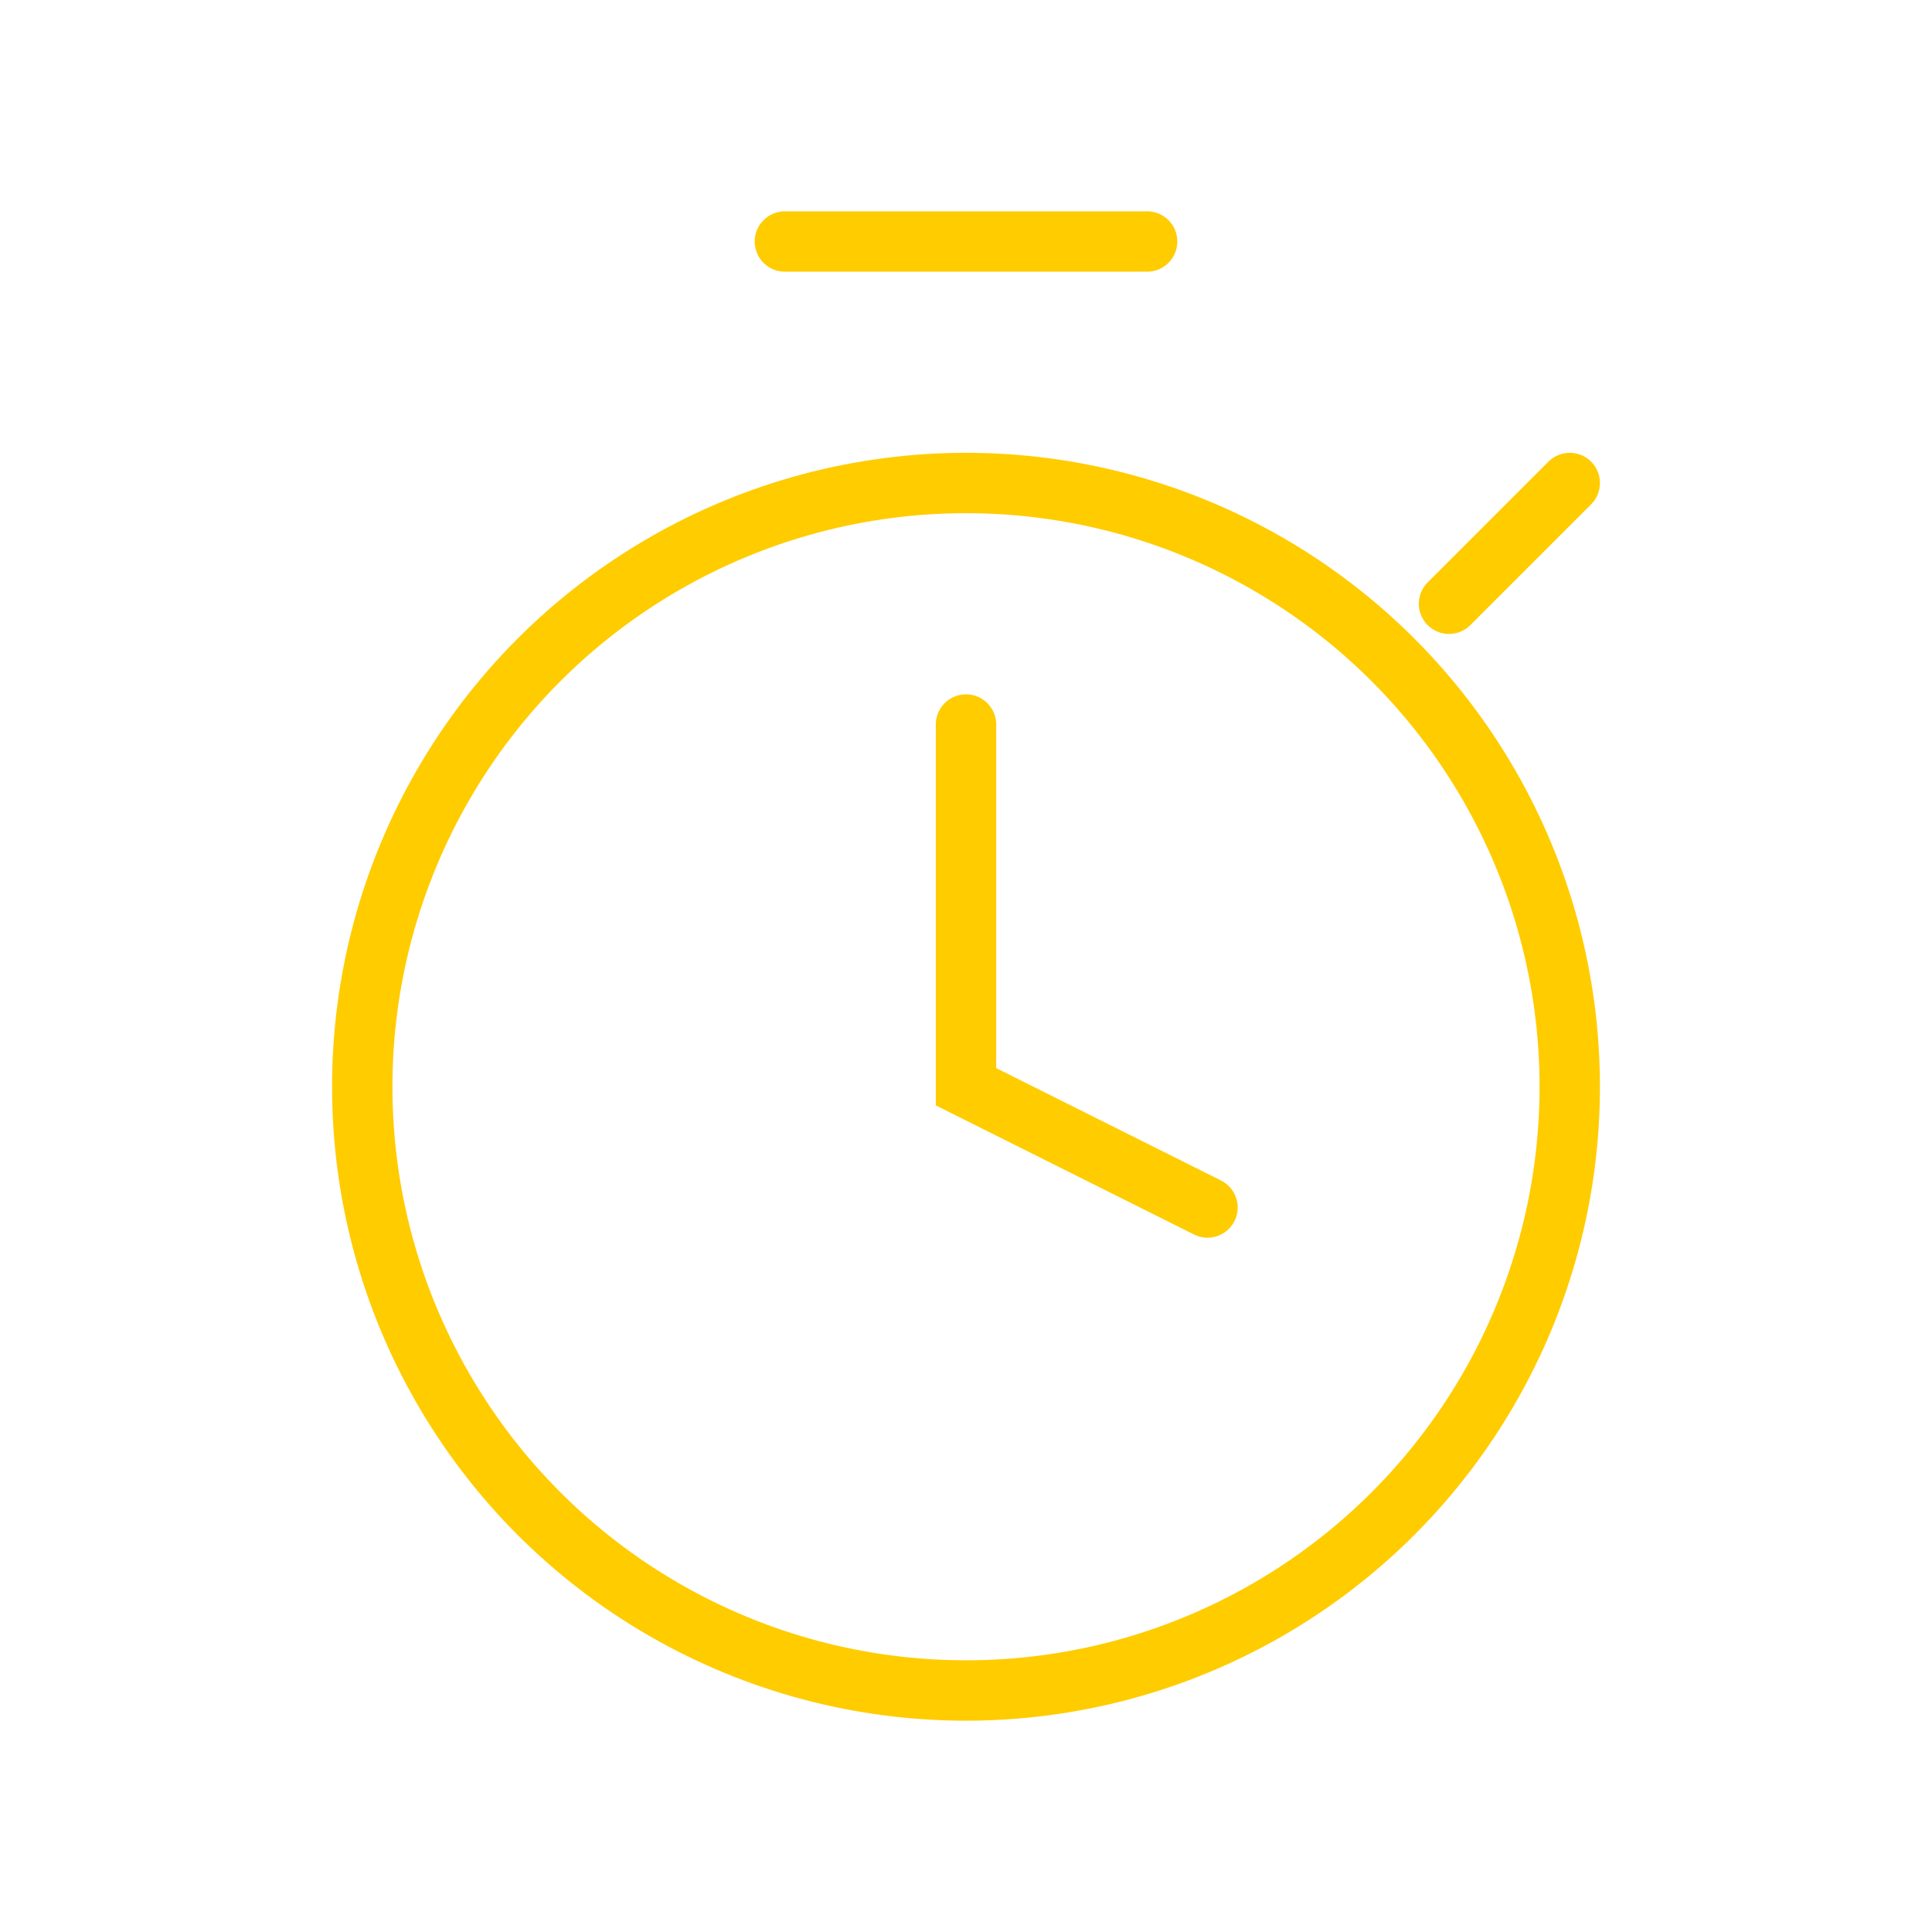
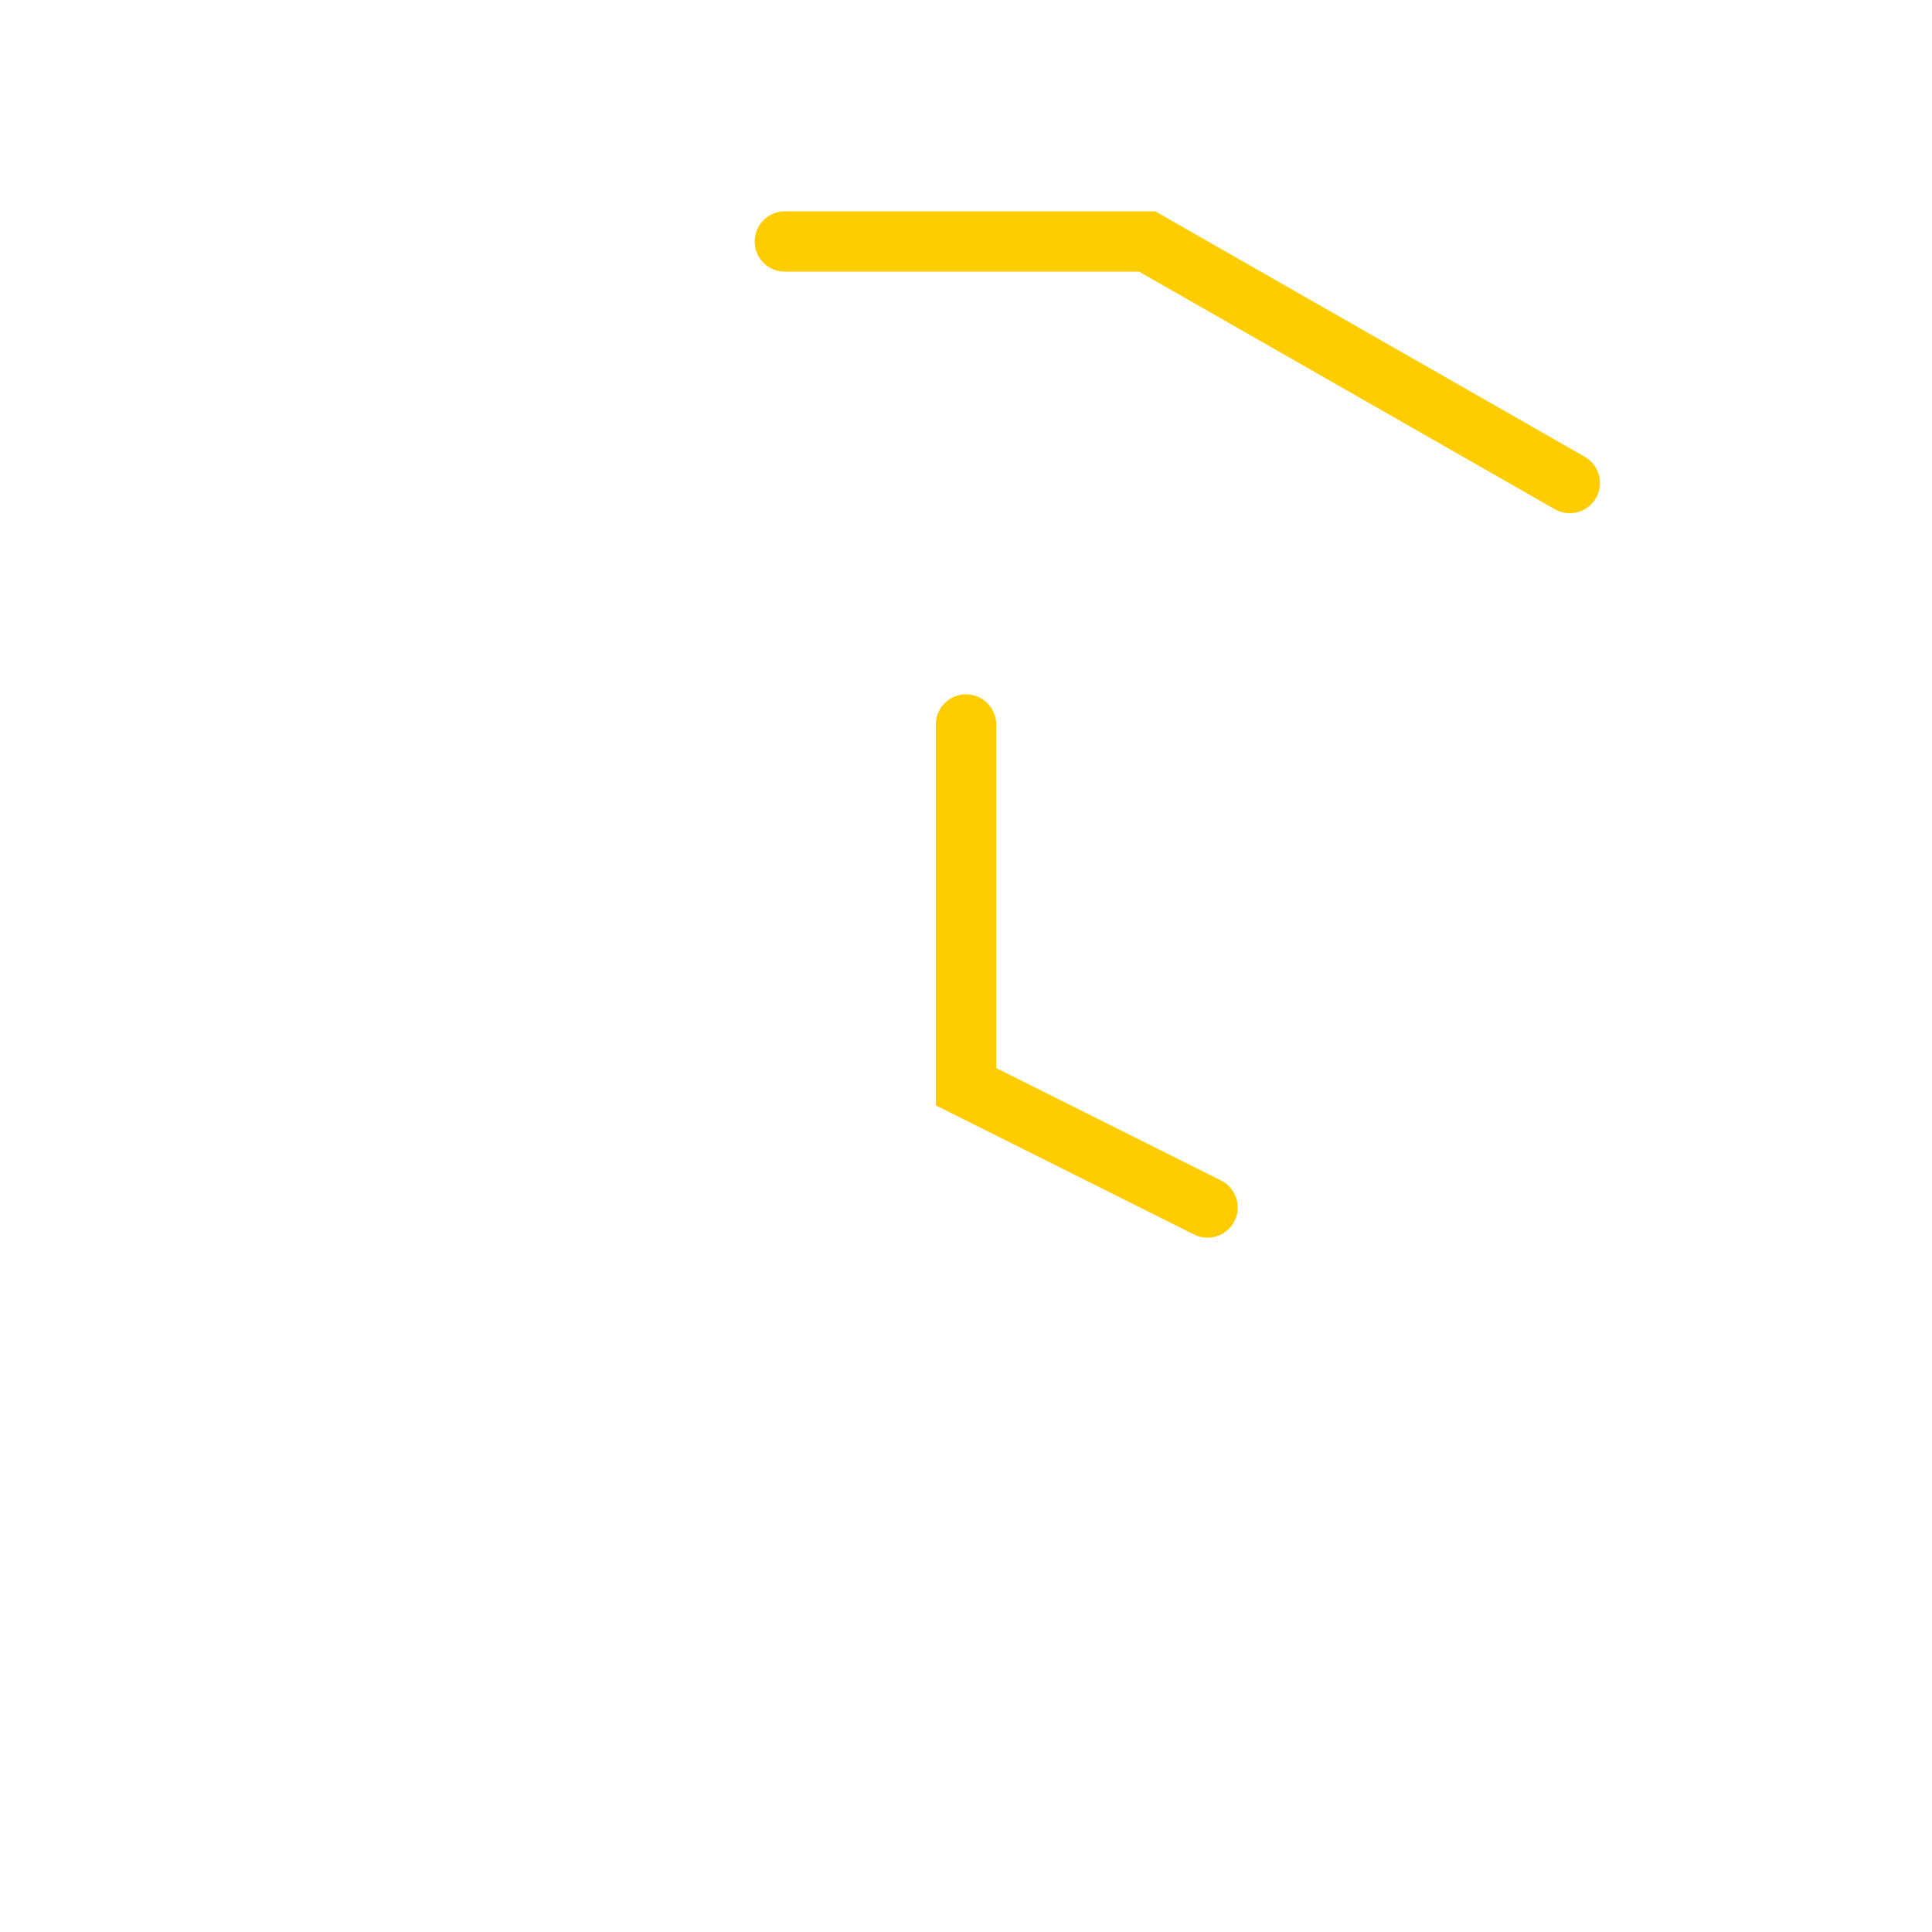
<svg xmlns="http://www.w3.org/2000/svg" viewBox="0 0 64 64" fill="none">
  <defs>
    <filter id="neon-glow" x="-50%" y="-50%" width="200%" height="200%">
      <feGaussianBlur in="SourceGraphic" stdDeviation="3" result="blur" />
      <feMerge>
        <feMergeNode in="blur" />
        <feMergeNode in="SourceGraphic" />
      </feMerge>
    </filter>
  </defs>
-   <circle cx="32" cy="36" r="20" stroke="#ffcc00" stroke-width="2" filter="url(#neon-glow)" />
-   <path d="M32 24V36L40 40M26 8H38M48 20L52 16" stroke="#ffcc00" stroke-width="2" stroke-linecap="round" filter="url(#neon-glow)" />
+   <path d="M32 24V36L40 40M26 8H38L52 16" stroke="#ffcc00" stroke-width="2" stroke-linecap="round" filter="url(#neon-glow)" />
</svg>